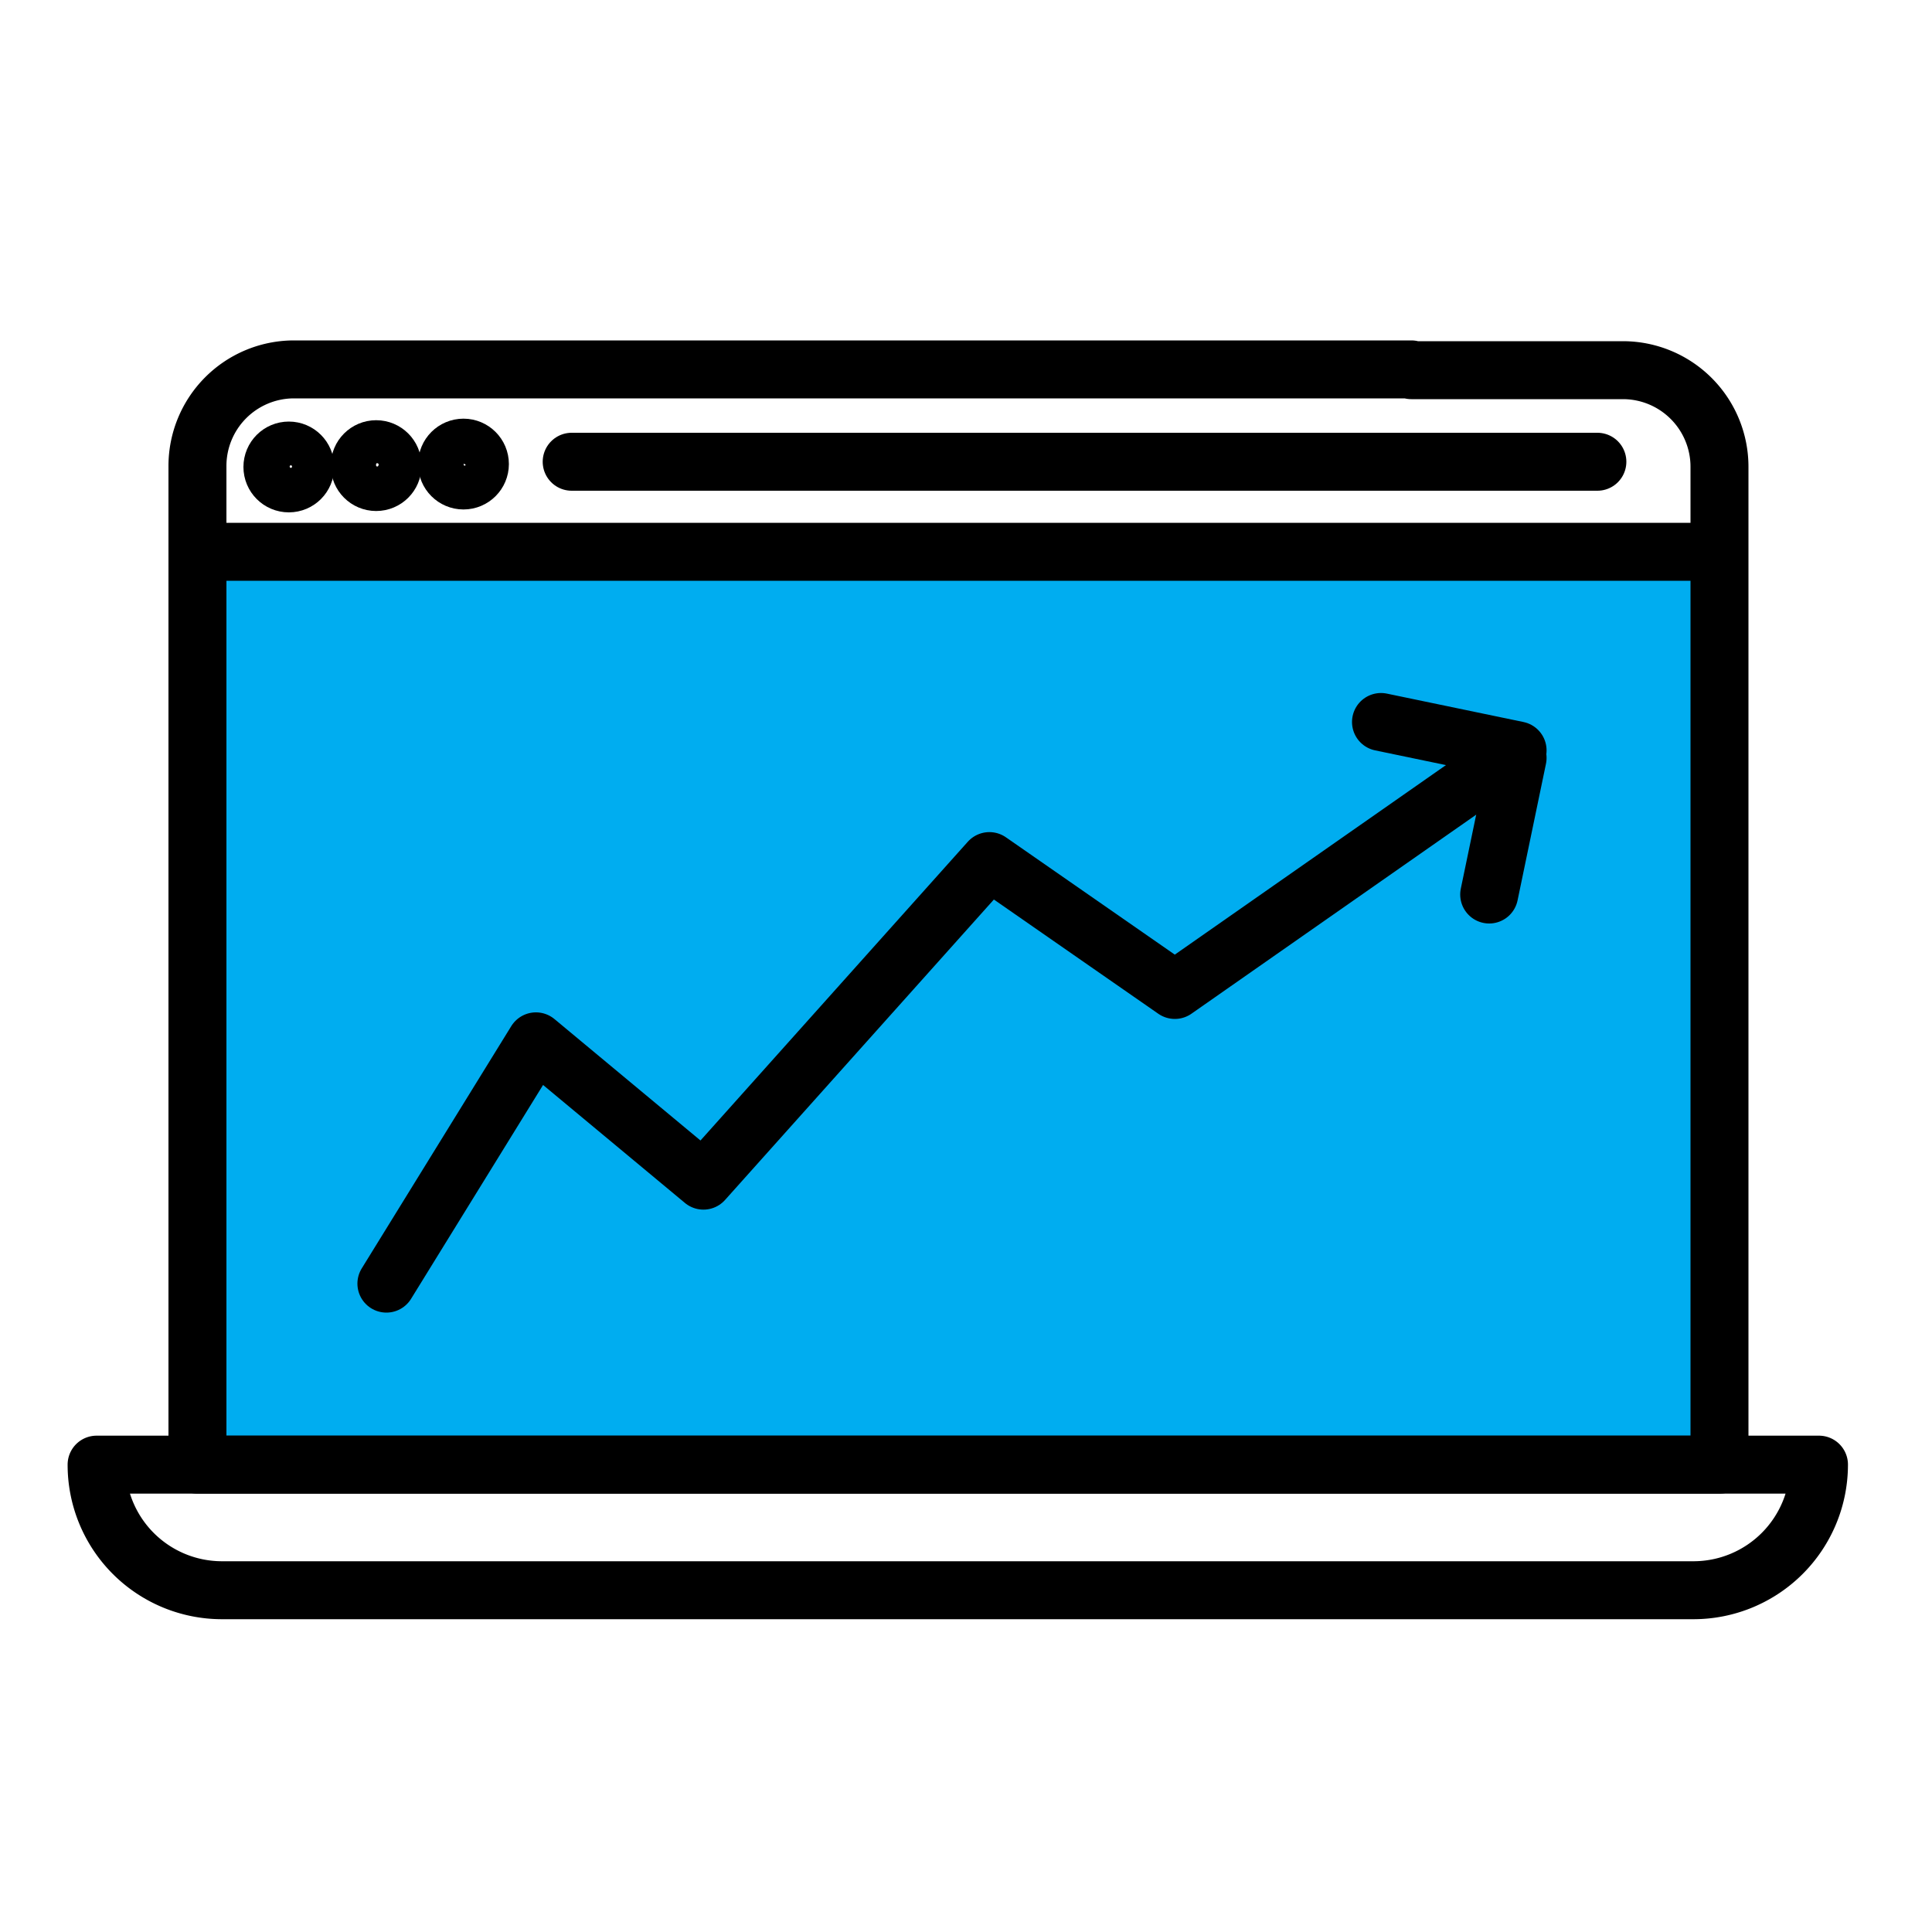
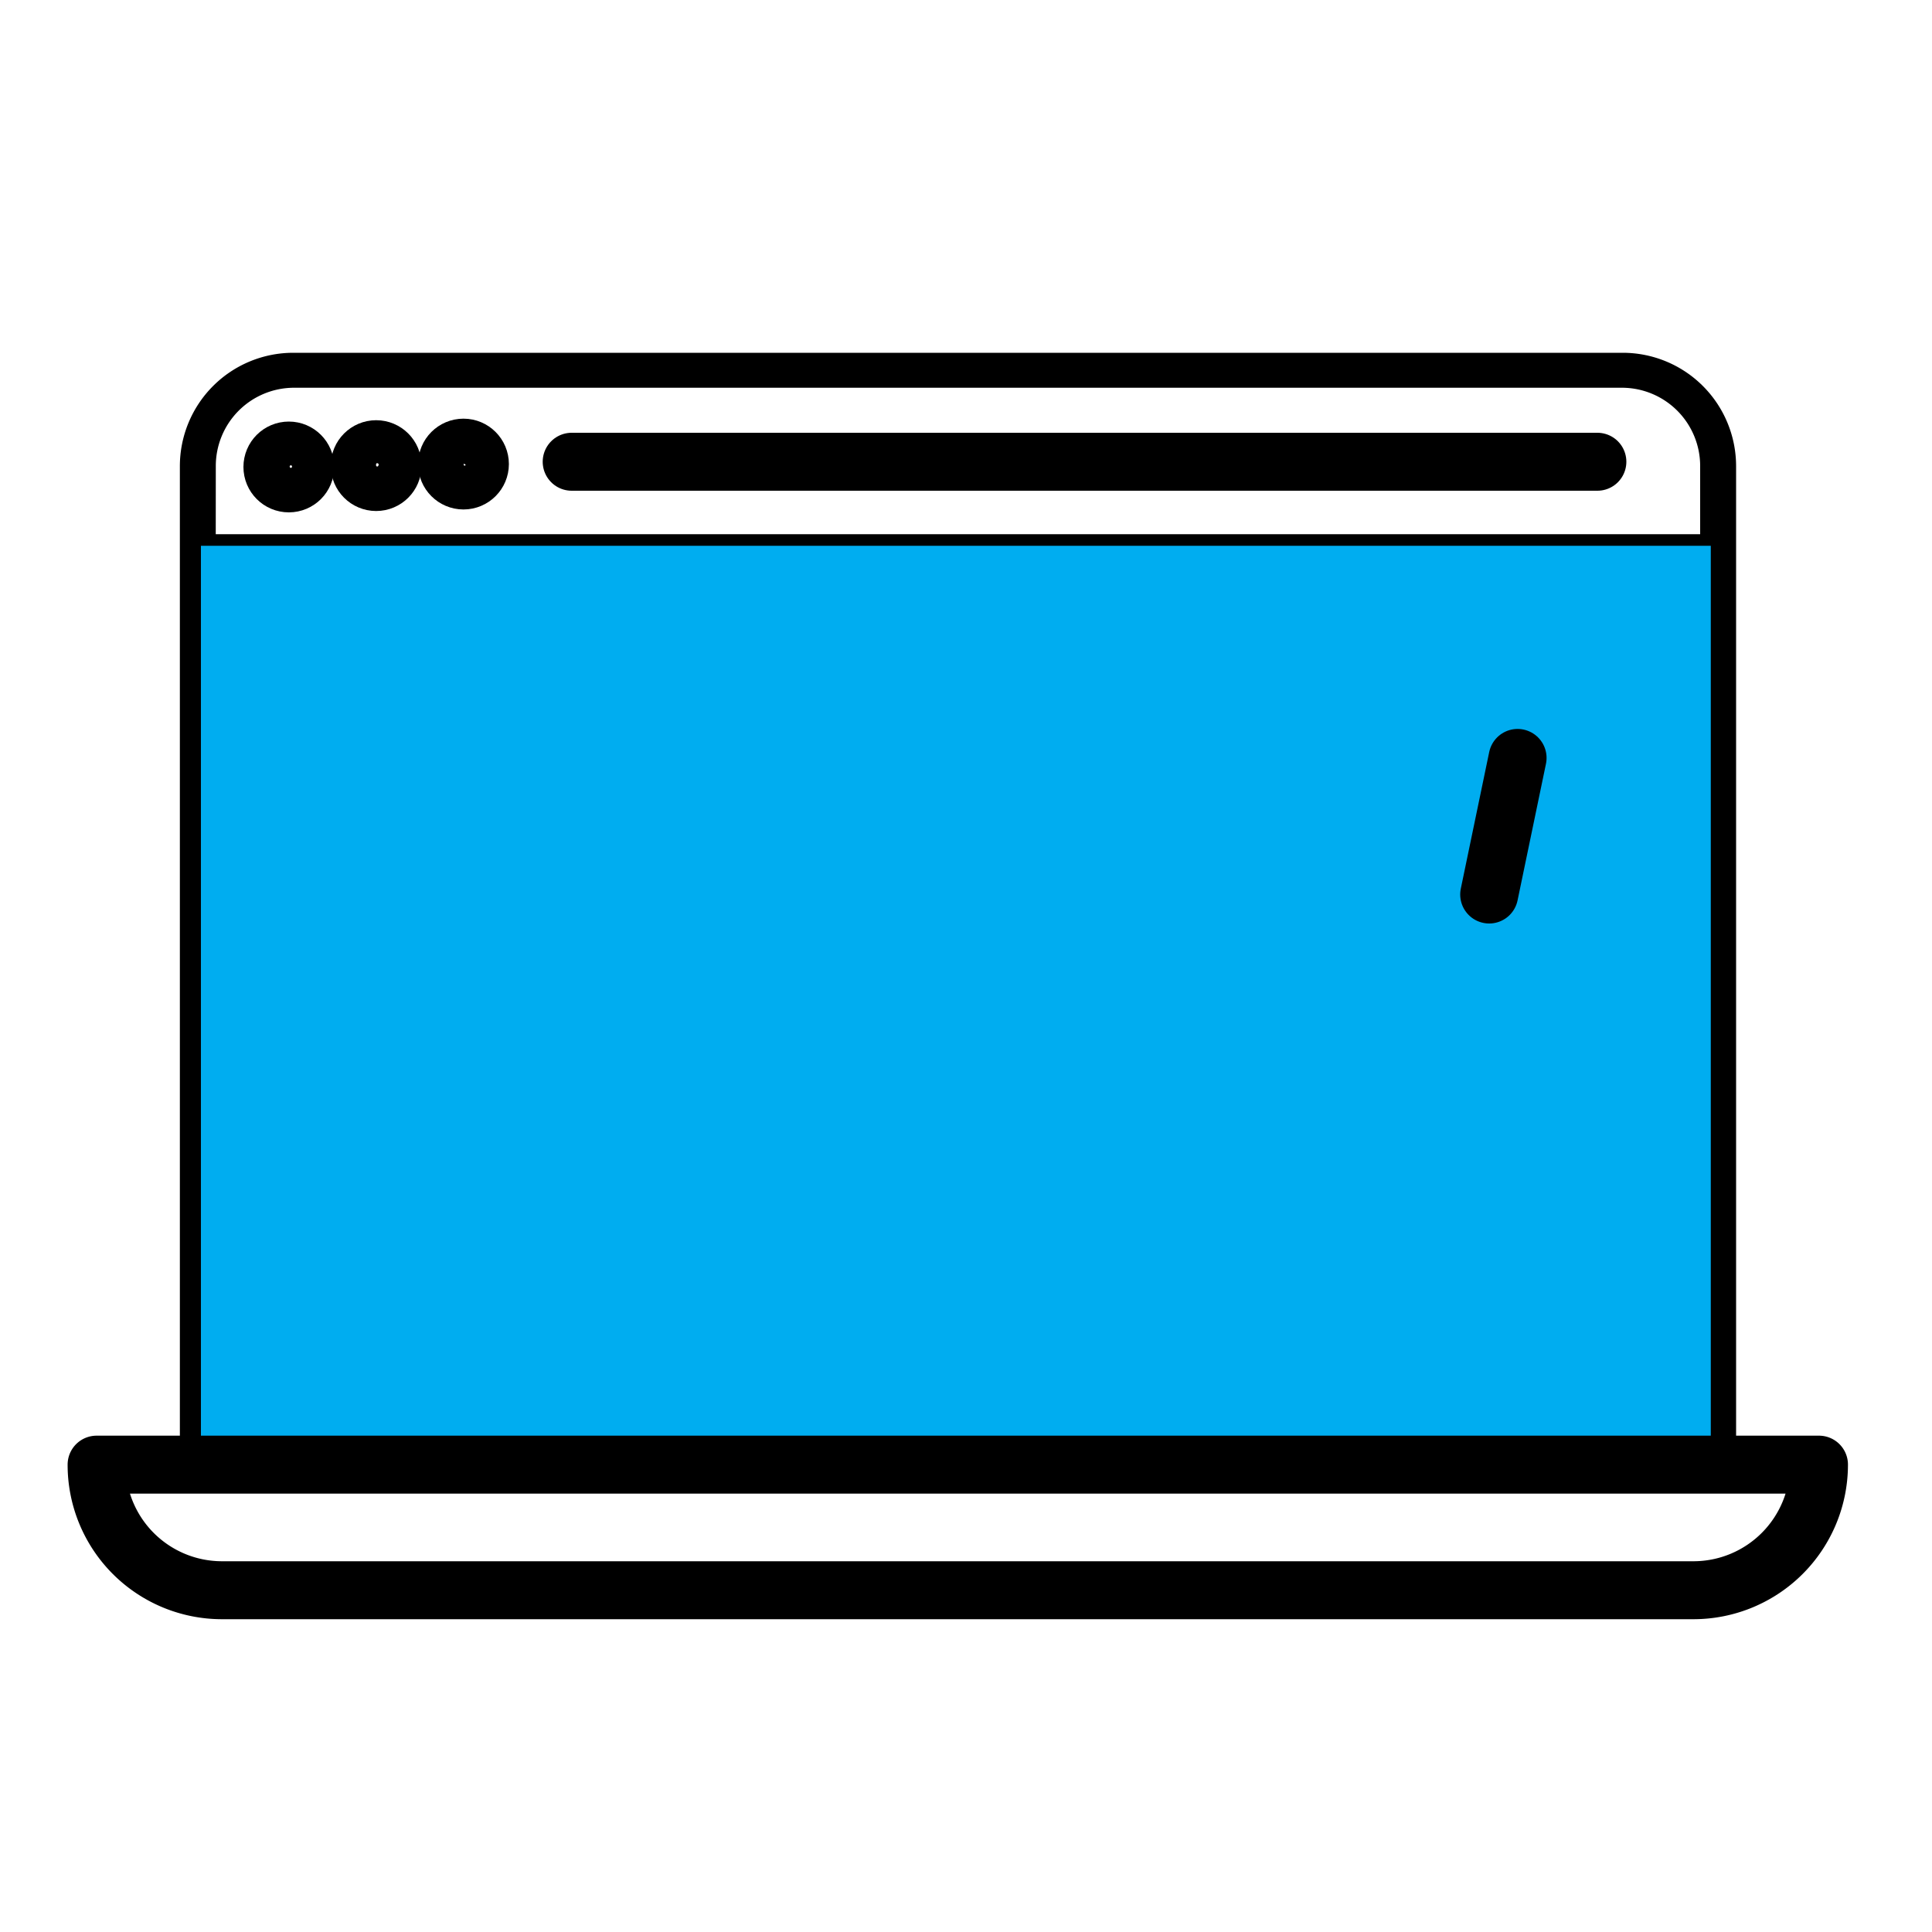
<svg xmlns="http://www.w3.org/2000/svg" width="100" height="100" viewBox="0 0 100 100">
  <defs>
    <style>.cls-1{fill:#00adf0;}.cls-2{fill:none;stroke:#000;stroke-linecap:round;stroke-linejoin:round;stroke-width:3px;}</style>
  </defs>
  <g id="Stroke">
    <path d="M88.92,76.72H10.22a.91.91,0,0,1-.91-.91V24.12a5.87,5.87,0,0,1,5.86-5.86H84a5.87,5.87,0,0,1,5.86,5.86V75.81A.91.91,0,0,1,88.92,76.72ZM11.13,74.91H88V24.12a4.05,4.05,0,0,0-4-4.05H15.17a4.05,4.05,0,0,0-4,4.05Z" />
    <path d="M87.66,83.22H11.48a7.41,7.41,0,0,1-7.4-7.41.9.9,0,0,1,.91-.9H94.15a.9.9,0,0,1,.91.9A7.41,7.41,0,0,1,87.66,83.22ZM6,76.72a5.59,5.59,0,0,0,5.51,4.68H87.66a5.6,5.6,0,0,0,5.51-4.68Z" />
    <path d="M82.68,24.81H29.59a.91.91,0,1,1,0-1.81H82.68a.91.91,0,1,1,0,1.81Z" />
    <path d="M24,25.78A1.76,1.76,0,1,1,25.75,24,1.76,1.76,0,0,1,24,25.78ZM24,24a0,0,0,0,0,0,.05.05.05,0,0,0,.1,0A0,0,0,0,0,24,24Z" />
    <path d="M19.47,25.86a1.77,1.77,0,1,1,1.77-1.76A1.76,1.76,0,0,1,19.47,25.86Zm0-1.82a.06.06,0,0,0,0,.06c0,.06.11.06.11,0A.06.06,0,0,0,19.47,24Z" />
    <path d="M15,25.94a1.77,1.77,0,1,1,1.77-1.77A1.76,1.76,0,0,1,15,25.94Zm0-1.82a.05.05,0,0,0,0,.05c0,.06.11.06.11,0A.06.06,0,0,0,15,24.12Z" />
    <path d="M88.55,29.47H10.35a.91.91,0,0,1,0-1.82h78.2a.91.91,0,0,1,0,1.82Z" />
-     <path d="M20,67.35a.86.86,0,0,1-.48-.14A.91.91,0,0,1,19.23,66L27,53.43a.89.89,0,0,1,.63-.42.93.93,0,0,1,.73.2l8,6.64L50.53,44a.92.92,0,0,1,1.2-.14l9.08,6.31L76.3,39.3l-5-1a.91.91,0,0,1-.7-1.08.9.9,0,0,1,1.07-.7L78.73,38a.91.91,0,0,1,.71.7.93.93,0,0,1-.37.93L61.33,52a.9.9,0,0,1-1,0l-8.94-6.21L37.08,61.71a.9.9,0,0,1-1.26.09L28,55.27,20.77,66.92A.89.89,0,0,1,20,67.35Z" />
-     <path d="M77.08,47.21a.65.65,0,0,1-.19,0,.9.9,0,0,1-.7-1.07l1.47-7.07a.9.9,0,0,1,1.07-.7.91.91,0,0,1,.71,1.07L78,46.49A.91.91,0,0,1,77.08,47.21Z" />
  </g>
  <g id="Blue">
    <rect class="cls-1" x="10.4" y="28.25" width="78.15" height="47.19" />
-     <path class="cls-2" d="M73.05,19.16H84a5,5,0,0,1,5,5V75.81H10.22V24.12a5,5,0,0,1,4.95-5H73.05Z" />
    <path class="cls-2" d="M87.66,82.31H11.48A6.49,6.49,0,0,1,5,75.81H94.15A6.5,6.5,0,0,1,87.66,82.31Z" />
    <line class="cls-2" x1="29.59" y1="23.9" x2="82.68" y2="23.9" />
    <circle class="cls-2" cx="23.99" cy="24.02" r="0.85" />
    <circle class="cls-2" cx="19.47" cy="24.1" r="0.85" />
    <circle class="cls-2" cx="14.95" cy="24.17" r="0.85" />
-     <line class="cls-2" x1="10.35" y1="28.56" x2="88.55" y2="28.56" />
-     <polyline class="cls-2" points="71.48 37.37 78.55 38.84 60.81 51.24 51.21 44.57 36.41 61.11 27.74 53.9 20 66.44" />
    <line class="cls-2" x1="77.08" y1="46.3" x2="78.55" y2="39.23" />
  </g>
</svg>